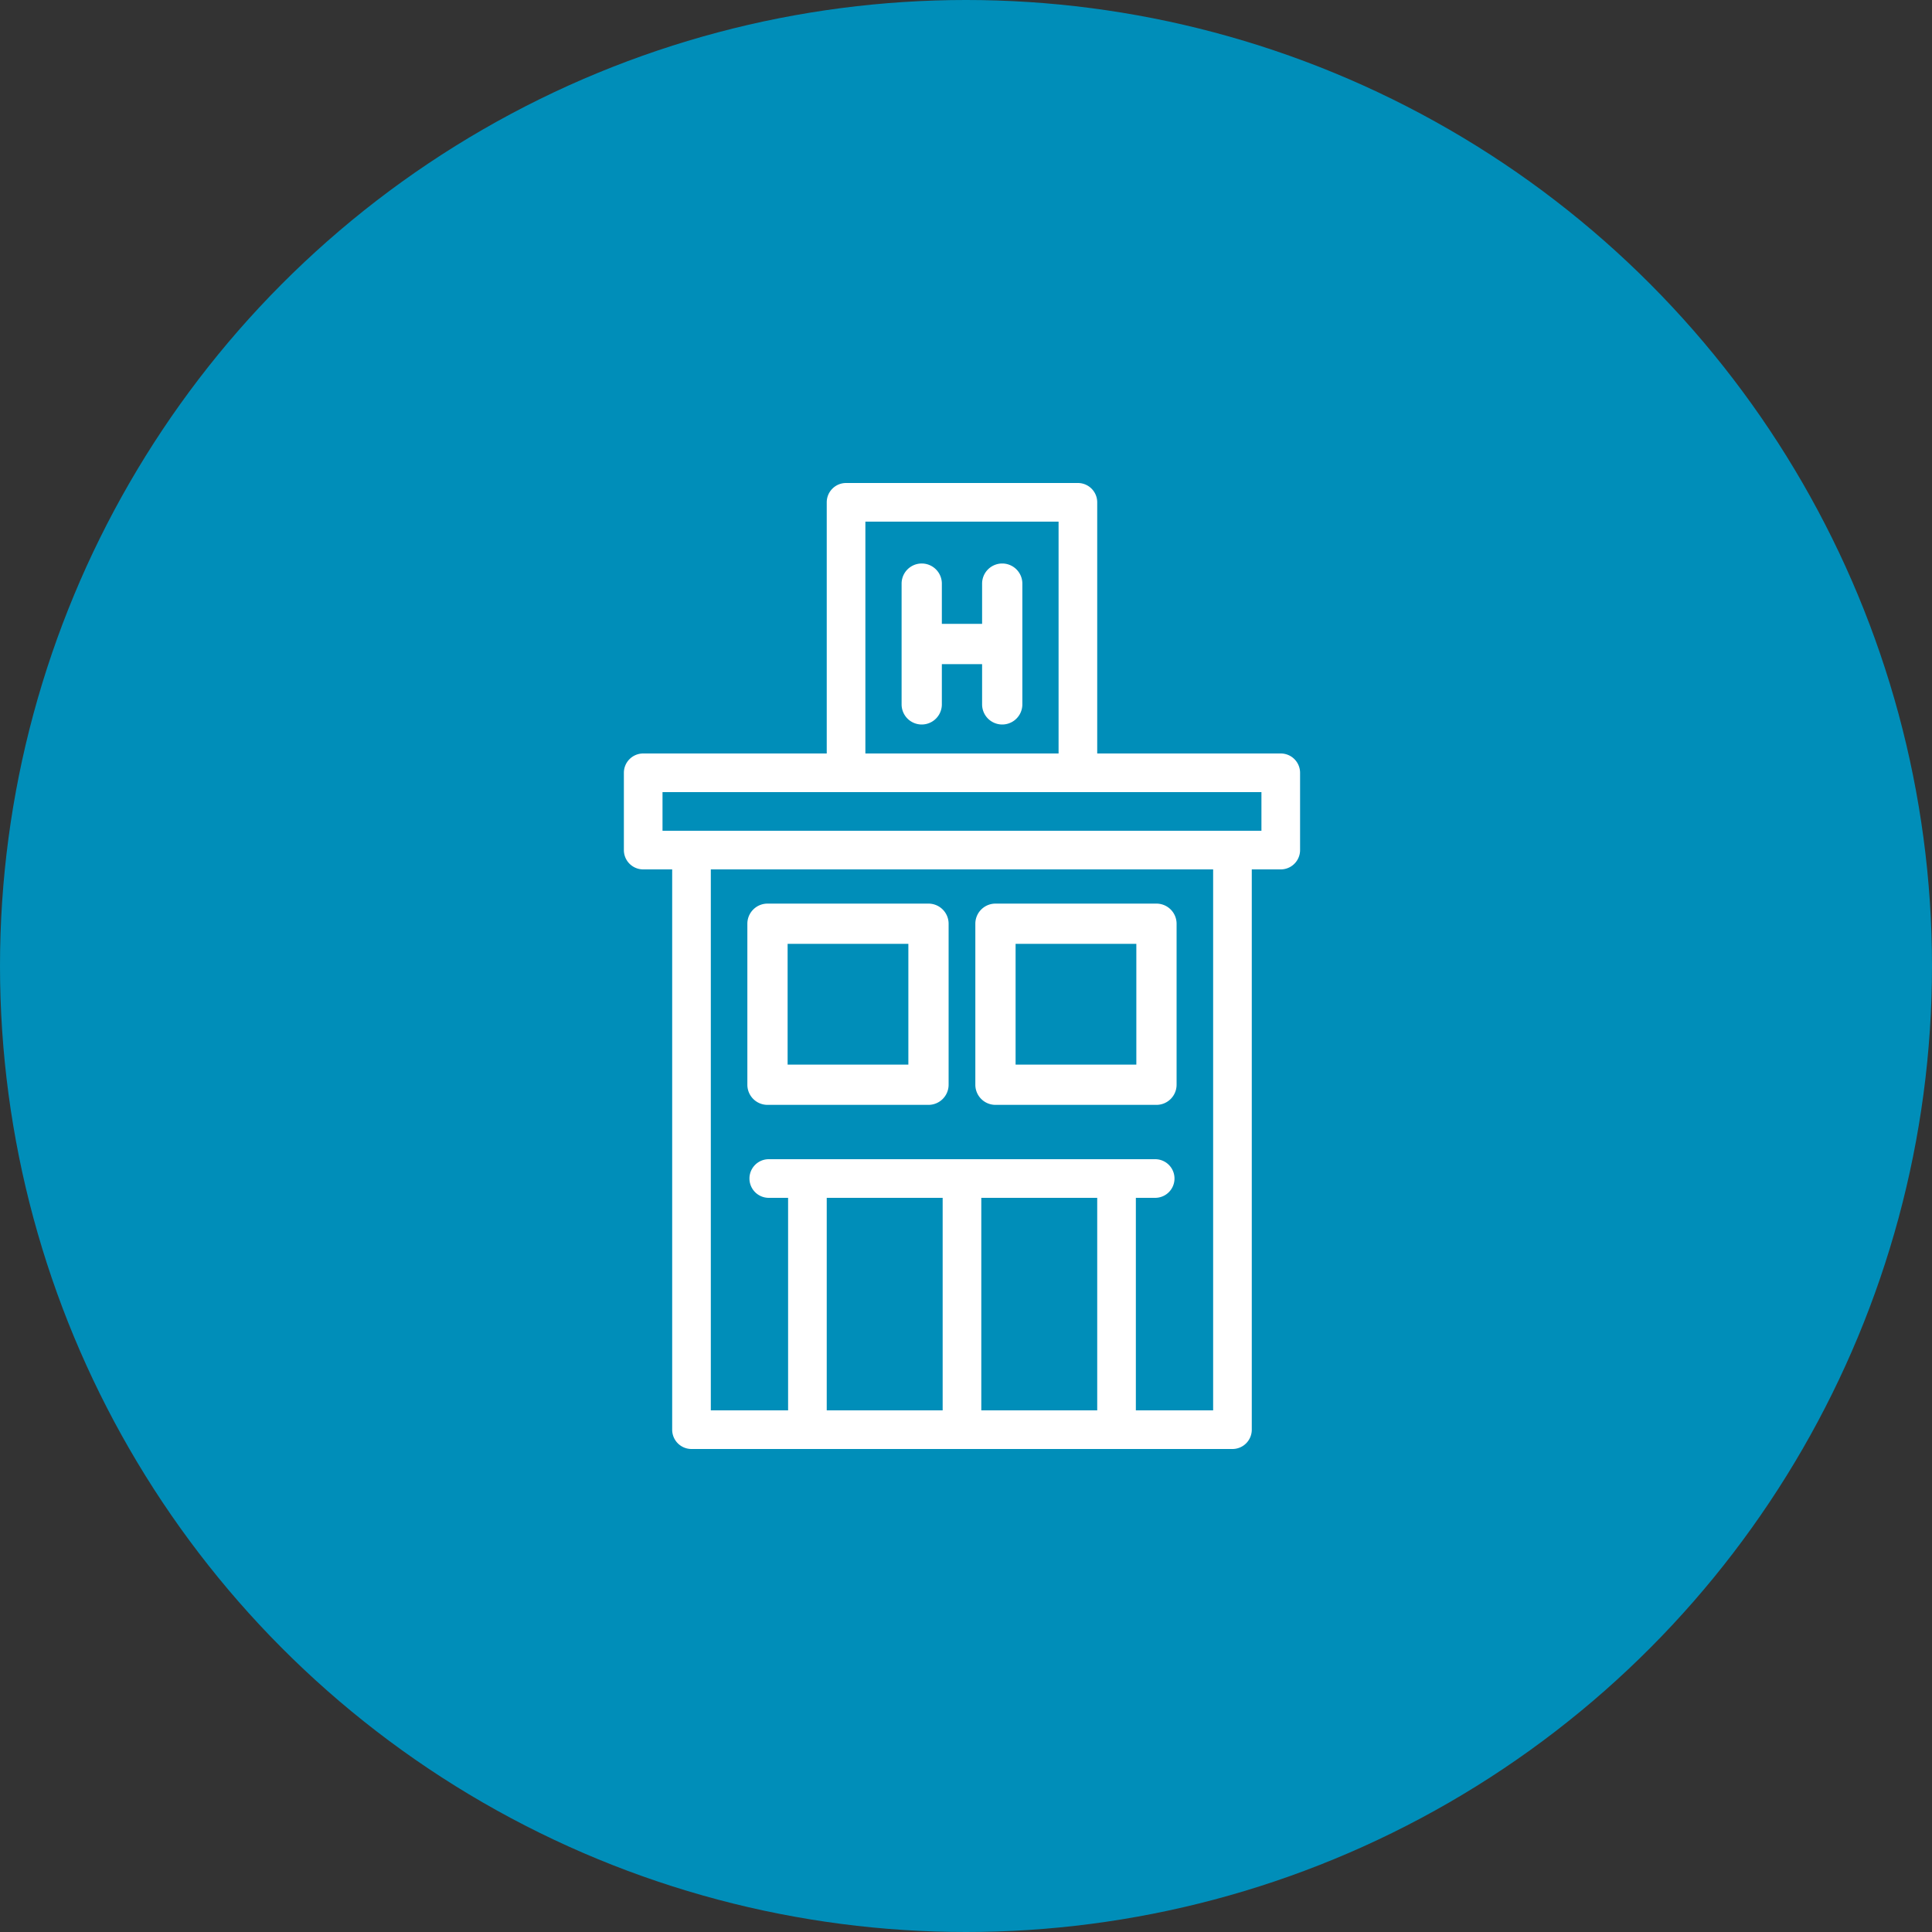
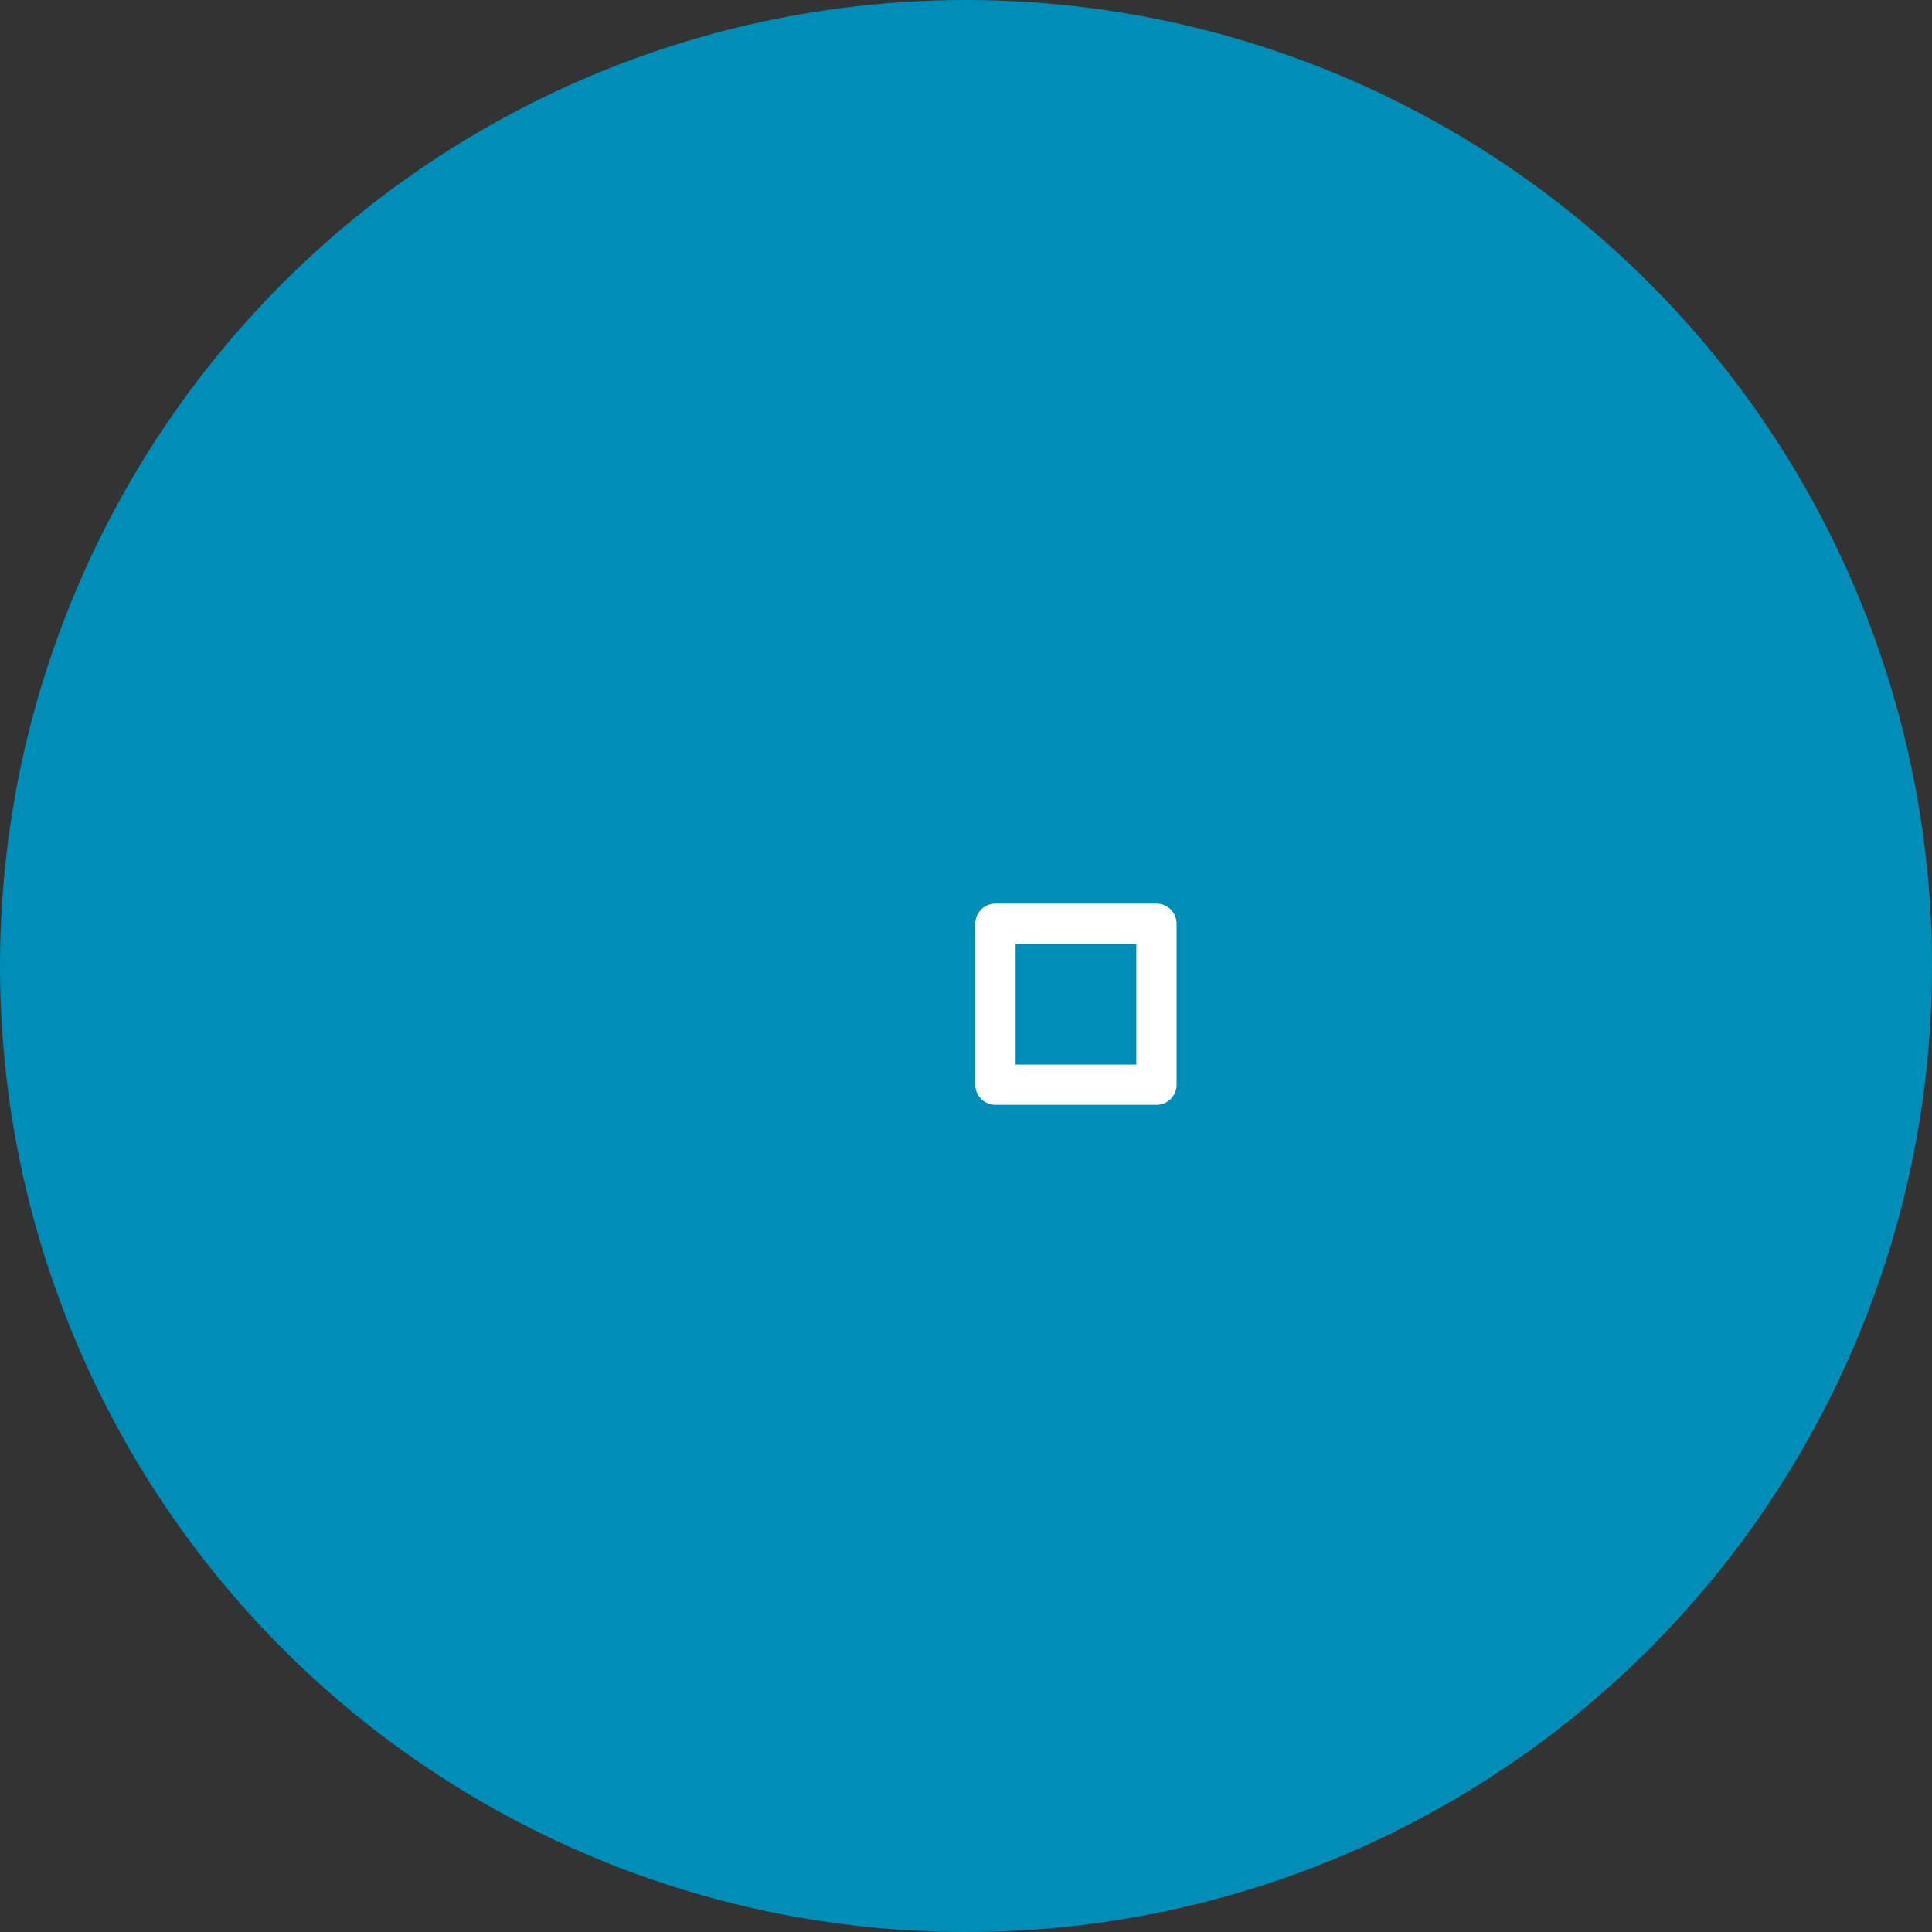
<svg xmlns="http://www.w3.org/2000/svg" width="96" height="96" viewBox="0 0 96 96">
  <rect x="0" y="0" width="96" height="96" fill="#333333" stroke="none" />
  <g transform="translate(-646 -1095)">
    <circle cx="48" cy="48" r="48" transform="translate(646 1095)" fill="#008eb9" />
    <g transform="translate(666.5 1116)">
-       <path d="M13.86,51H40.74a.96.96,0,0,0,.96-.96V22.2h1.44a.96.96,0,0,0,.96-.96V17.4a.96.96,0,0,0-.96-.96H34.02V3.96A.96.96,0,0,0,33.06,3H21.54a.96.96,0,0,0-.96.96V16.44H11.46a.96.96,0,0,0-.96.96v3.84a.96.96,0,0,0,.96.96H12.9V50.04A.96.96,0,0,0,13.86,51Zm6.72-12.48h5.76V49.08H20.58Zm7.68,10.56V38.52h5.76V49.08Zm11.52,0H35.94V38.52h.96a.96.96,0,1,0,0-1.92H17.7a.96.96,0,0,0,0,1.92h.96V49.08H14.82V22.2H39.78ZM22.5,4.92h9.6V16.44H22.5ZM12.42,18.36H42.18v1.92H12.42Z" transform="translate(0 0)" fill="#fff" />
-       <path d="M18,35h8a1,1,0,0,0,1-1V26a1,1,0,0,0-1-1H18a1,1,0,0,0-1,1v8A1,1,0,0,0,18,35Zm1-8h6v6H19Z" transform="translate(-0.364 -1.1)" fill="#fff" />
      <path d="M30,35h8a1,1,0,0,0,1-1V26a1,1,0,0,0-1-1H30a1,1,0,0,0-1,1v8A1,1,0,0,0,30,35Zm1-8h6v6H31Z" transform="translate(-1.036 -1.1)" fill="#fff" />
-       <path d="M30,7a1,1,0,0,0-1,1v2H27V8a1,1,0,0,0-2,0v6a1,1,0,0,0,2,0V12h2v2a1,1,0,0,0,2,0V8A1,1,0,0,0,30,7Z" transform="translate(-0.7)" fill="#fff" />
    </g>
  </g>
</svg>